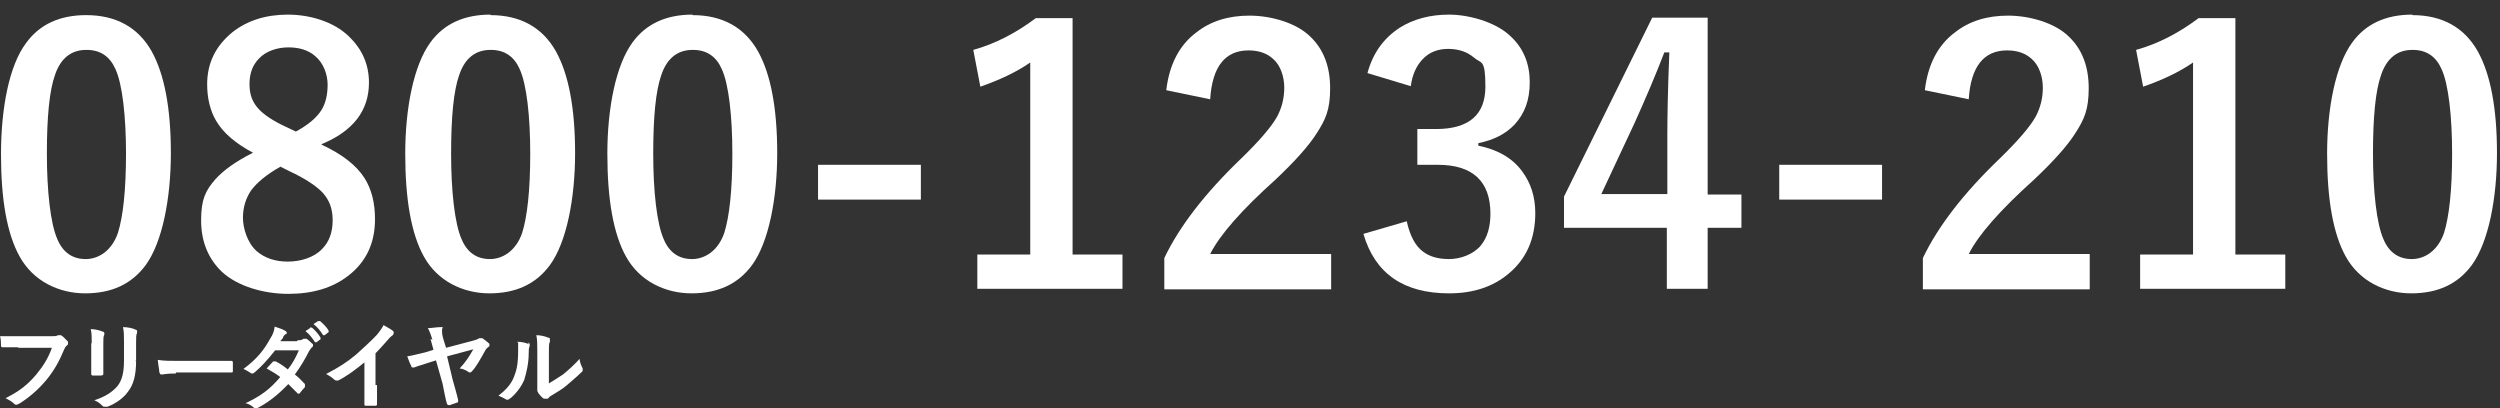
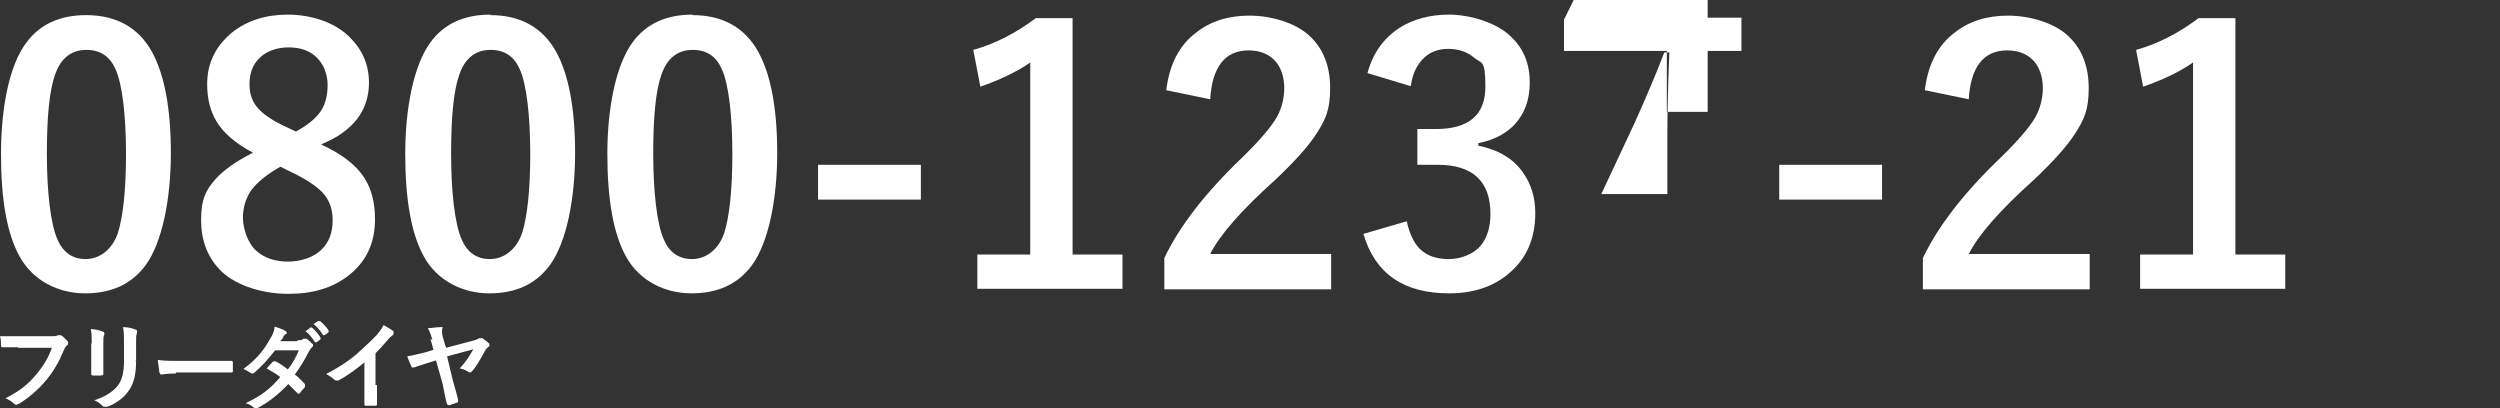
<svg xmlns="http://www.w3.org/2000/svg" id="_レイヤー_1" version="1.1" viewBox="0 0 496 81">
  <rect x="0" y="0" width="496" height="81" fill="#333333" stroke="none" />
  <defs>
    <style>
      .st0 {
        fill: #fff;
      }
    </style>
  </defs>
  <path class="st0" d="M-185.6,50.1c1.9,0,7.2-2.9,7.2-9.6s-2.8-9.3-7.2-12.4c-4.6,3.2-7.5,7.1-7.5,12.4,0,8,5.9,9.6,7.5,9.6" />
  <path class="st0" d="M-199.3,14.8v3.7c4.6.7,9.5,2.4,13.7,5.2,6.1-4,13.8-5.8,19.3-5.8s13.2,1.9,19.3,5.8c4.2-2.7,9.1-4.5,13.7-5.2v-3.7s-66,0-66,0Z" />
  <path class="st0" d="M-147,50.1c1.6,0,7.5-1.5,7.5-9.6s-3-9.3-7.5-12.4c-4.4,3.2-7.2,7.1-7.2,12.4s5.2,9.6,7.2,9.6" />
  <path class="st0" d="M-136.9,40.5c0,11.4-8.1,13.2-10.1,13.2-3.1,0-9.8-3.9-9.8-13.2s2.9-10.9,6.8-14.4c-5.3-2.9-11.5-4.5-16.4-4.5s-10.9,1.5-16.3,4.5c3.9,3.5,6.8,8.7,6.8,14.4,0,9.4-6.7,13.2-9.8,13.2s-10.2-1.8-10.2-13.2,3.1-11,7.1-14.5c-3.3-1.9-7.1-3.2-10.6-3.8v35.2h66V22.2c-3.5.6-7.3,1.9-10.7,3.8,4.1,3.5,7.1,8.7,7.1,14.5" />
  <path class="st0" d="M17.1,3c5.9,0,10.3,2.4,13,7.2,2.5,4.5,3.8,11.2,3.8,20.2s-1.7,17.7-5,22.2c-2.8,3.8-6.8,5.6-12,5.6s-10.3-2.4-13-7.3C1.4,46.4.2,39.7.2,30.6S1.8,13,5.2,8.5c2.7-3.7,6.7-5.5,11.9-5.5ZM17.1,9.9c-3,0-5.1,1.7-6.2,5-1.1,3.1-1.6,8.3-1.6,15.6s.7,13.9,2.1,17c1.1,2.6,3,3.9,5.6,3.9s5.2-1.7,6.4-5.2c1-3.2,1.6-8.4,1.6-15.7s-.7-13.8-2.1-16.8c-1.1-2.5-3-3.8-5.7-3.8h-.1Z" />
  <path class="st0" d="M63.8,28.7c4.1,1.9,6.9,4.1,8.5,6.6,1.4,2.2,2.1,4.9,2.1,8.2,0,4.8-1.8,8.5-5.3,11.2-3.1,2.4-7,3.6-11.9,3.6s-10.1-1.5-13.2-4.4c-2.7-2.6-4.1-6-4.1-10.2s.9-5.9,2.8-8.1c1.6-1.8,4.1-3.6,7.5-5.3-3.4-1.8-5.9-3.9-7.3-6.3-1.2-2-1.8-4.5-1.8-7.3,0-4.2,1.7-7.6,5-10.3,2.9-2.3,6.6-3.5,11-3.5s9.1,1.4,12.1,4.3c2.6,2.5,4,5.5,4,9.2,0,5.5-3.1,9.6-9.4,12.2h0ZM55.6,33.1c-2.7,1.5-4.6,3.1-5.8,4.7-1,1.5-1.6,3.3-1.6,5.4s.9,5,2.7,6.6c1.6,1.4,3.7,2.1,6.2,2.1s5.2-.8,6.8-2.5c1.4-1.4,2.1-3.3,2.1-5.7s-.7-4.1-2.1-5.6c-1.3-1.3-3.4-2.7-6.4-4.1l-2-1h0ZM58.7,26.1c2.4-1.3,4.1-2.7,5.1-4.3.8-1.3,1.2-3,1.2-5s-.8-4.3-2.5-5.7c-1.4-1.2-3.2-1.7-5.3-1.7s-4.4.7-5.8,2.2c-1.3,1.3-1.9,3-1.9,5.1s.6,3.6,1.8,4.9c1.1,1.2,2.9,2.4,5.5,3.6,0,0,1.9.9,1.9.9Z" />
  <path class="st0" d="M97.3,3c5.9,0,10.3,2.4,13,7.2,2.5,4.5,3.8,11.2,3.8,20.2s-1.7,17.7-5,22.2c-2.8,3.8-6.8,5.6-12,5.6s-10.3-2.4-13-7.3c-2.5-4.5-3.7-11.3-3.7-20.4s1.7-17.6,5-22.1c2.7-3.7,6.7-5.5,11.9-5.5h0ZM97.3,9.9c-3,0-5.1,1.7-6.2,5-1.1,3.1-1.6,8.3-1.6,15.6s.7,13.9,2.1,17c1.1,2.6,3,3.9,5.6,3.9s5.2-1.7,6.4-5.2c1-3.2,1.6-8.4,1.6-15.7s-.7-13.8-2.1-16.8c-1.1-2.5-3-3.8-5.7-3.8h-.1Z" />
  <path class="st0" d="M137.4,3c5.9,0,10.3,2.4,13,7.2,2.5,4.5,3.8,11.2,3.8,20.2s-1.7,17.7-5,22.2c-2.8,3.8-6.8,5.6-12,5.6s-10.3-2.4-13-7.3c-2.5-4.5-3.7-11.3-3.7-20.4s1.7-17.6,5-22.1c2.7-3.7,6.7-5.5,11.9-5.5h0ZM137.4,9.9c-3,0-5.1,1.7-6.2,5-1.1,3.1-1.6,8.3-1.6,15.6s.7,13.9,2.1,17c1.1,2.6,3,3.9,5.6,3.9s5.2-1.7,6.4-5.2c1-3.2,1.6-8.4,1.6-15.7s-.7-13.8-2.1-16.8c-1.1-2.5-3-3.8-5.7-3.8h-.1Z" />
  <path class="st0" d="M182.7,32.7v6.9h-20.4v-6.9s20.4,0,20.4,0Z" />
  <path class="st0" d="M212.8,3.5v47h9.9v6.8h-28.8v-6.8h10.5V12.4c-2.9,2-6.2,3.5-9.9,4.8l-1.4-7.3c4.3-1.2,8.4-3.3,12.4-6.3h7.3Z" />
  <path class="st0" d="M231.4,17.8c.6-5,2.6-8.9,6-11.4,2.8-2.2,6.3-3.3,10.5-3.3s9.3,1.4,12.1,4.2c2.6,2.5,3.9,5.9,3.9,10.2s-.9,6.2-2.7,9c-1.6,2.5-4.3,5.5-8.1,9.1-6.7,6-11.1,11-13,14.8h24v7h-33.1v-6.2c3-6.3,8.1-12.9,15.3-19.8,3.6-3.5,6-6.3,7.1-8.3.9-1.7,1.4-3.6,1.4-5.7s-.7-4.4-2.2-5.7c-1.2-1.1-2.8-1.7-4.9-1.7-4.6,0-7.2,3.2-7.6,9.7l-8.7-1.8h0Z" />
  <path class="st0" d="M271.3,14.5c1.1-4,3.2-6.9,6.4-9,2.7-1.7,6-2.6,9.8-2.6s9.2,1.4,12.2,4.3c2.6,2.4,3.8,5.5,3.8,9.1s-1,6.2-3,8.4c-1.8,1.9-4.2,3.1-7.2,3.7v.5c3.9.8,6.8,2.5,8.7,5.1,1.7,2.3,2.6,5,2.6,8.3,0,5.1-1.8,9.1-5.3,12-3.1,2.6-7,3.9-11.8,3.9-9,0-14.7-3.9-17-11.8l8.6-2.5c.6,2.8,1.7,4.9,3.2,6,1.3,1,3,1.5,5.2,1.5s4.8-.9,6.3-2.7c1.3-1.6,1.9-3.7,1.9-6.3,0-6.4-3.5-9.7-10.4-9.7h-4.1v-7.1h3.7c6.5,0,9.8-2.8,9.8-8.4s-.8-4.5-2.3-5.8c-1.3-1.1-3-1.7-5.1-1.7s-3.8.7-5.1,2.1c-1.2,1.3-2,3-2.3,5.3l-8.6-2.6h0Z" />
-   <path class="st0" d="M338.8,3.5v35.1h6.7v6.6h-6.7v12.1h-8.1v-12.1h-20.4v-6.2l17.5-35.5h11.1-.1ZM330.8,38.6v-11.8c0-3.7.1-9.2.4-16.4h-1c-1.6,4.2-3.6,8.9-5.9,14l-6.6,14.1h13.1Z" />
+   <path class="st0" d="M338.8,3.5h6.7v6.6h-6.7v12.1h-8.1v-12.1h-20.4v-6.2l17.5-35.5h11.1-.1ZM330.8,38.6v-11.8c0-3.7.1-9.2.4-16.4h-1c-1.6,4.2-3.6,8.9-5.9,14l-6.6,14.1h13.1Z" />
  <path class="st0" d="M373.4,32.7v6.9h-20.4v-6.9s20.4,0,20.4,0Z" />
  <path class="st0" d="M381.9,17.8c.6-5,2.6-8.9,6-11.4,2.8-2.2,6.3-3.3,10.5-3.3s9.3,1.4,12.1,4.2c2.6,2.5,3.9,5.9,3.9,10.2s-.9,6.2-2.7,9c-1.6,2.5-4.3,5.5-8.1,9.1-6.7,6-11.1,11-13,14.8h24v7h-33.1v-6.2c3-6.3,8.1-12.9,15.3-19.8,3.6-3.5,6-6.3,7.1-8.3.9-1.7,1.4-3.6,1.4-5.7s-.7-4.4-2.2-5.7c-1.2-1.1-2.8-1.7-4.9-1.7-4.6,0-7.2,3.2-7.6,9.7l-8.7-1.8h0Z" />
  <path class="st0" d="M443.5,3.5v47h9.9v6.8h-28.8v-6.8h10.5V12.4c-2.9,2-6.2,3.5-9.9,4.8l-1.4-7.3c4.3-1.2,8.4-3.3,12.4-6.3h7.3Z" />
-   <path class="st0" d="M478.6,3c5.9,0,10.3,2.4,13,7.2,2.5,4.5,3.8,11.2,3.8,20.2s-1.7,17.7-5,22.2c-2.8,3.8-6.8,5.6-12,5.6s-10.3-2.4-13-7.3c-2.5-4.5-3.7-11.3-3.7-20.4s1.7-17.6,5-22.1c2.7-3.7,6.7-5.5,11.9-5.5h0ZM478.6,9.9c-3,0-5.1,1.7-6.2,5-1.1,3.1-1.6,8.3-1.6,15.6s.7,13.9,2.1,17c1.1,2.6,3,3.9,5.6,3.9s5.2-1.7,6.4-5.2c1-3.2,1.6-8.4,1.6-15.7s-.7-13.8-2.1-16.8c-1.1-2.5-3-3.8-5.7-3.8h0Z" />
  <path class="st0" d="M3.6,68.9H.5q-.3,0-.3-.3c0-.3,0-1.4-.2-1.9h10.4c.6,0,.8,0,1.1-.2h.6c.5.3.9.8,1.4,1.3v.3c0,.2,0,.3-.3.5-.2.2-.3.3-.5.8-.9,2.2-2,4.2-3.6,6.1-1.6,1.9-3.5,3.5-5.3,4.6-.2,0-.3.2-.5.2s-.3,0-.5-.2c-.5-.5-1.1-.8-1.7-1.1,2.8-1.4,4.4-2.7,6.1-4.7,1.4-1.7,2.4-3.3,3.1-5.3H3.6Z" />
  <path class="st0" d="M18.2,68.1c0-1.3,0-2-.2-2.8.8,0,1.7.2,2.4.5.2,0,.3.2.3.3v.3c-.2.3-.2.8-.2,1.7v6.1q0,.3-.5.3h-1.6q-.3,0-.3-.3v-6.3.2ZM27,71.6c0,2.8-.5,4.7-1.6,6.1-.9,1.3-2.5,2.4-4.1,3h-.5c-.2,0-.3,0-.5-.2-.5-.5-.9-.8-1.6-1.1,2-.6,3.6-1.6,4.6-2.8.9-1.1,1.3-2.7,1.3-5v-3.6c0-1.6,0-2.2-.2-3.1.9,0,1.9.2,2.5.5.2,0,.3.2.3.3v.3c-.2.5-.2.9-.2,2v3.5l-.2.2Z" />
  <path class="st0" d="M34.9,74.1c-1.9,0-2.5.2-2.8.2s-.3,0-.5-.5c0-.5-.2-1.3-.3-2.4,1.3.2,2.2.2,4.1.2h10.5q.3,0,.3.3v1.7c0,.2,0,.3-.3.3h-11v.2Z" />
  <path class="st0" d="M59.1,67.5c.5,0,.8,0,1.1-.3h.6c.5.3.9.8,1.3,1.1v.3q0,.2-.2.3c-.2.2-.3.3-.6.8-.8,1.6-1.7,3.1-2.8,4.6.8.6,1.4,1.3,2,1.9v.6c-.3.3-.8.9-1.1,1.3h-.3c-.5-.5-1.3-1.3-1.9-1.9-1.9,2-3.9,3.6-6,4.7-.2,0-.3.2-.5.2s-.2,0-.3-.2c-.6-.5-1.1-.8-1.7-.9,3-1.4,4.9-2.8,6.9-5.2-.8-.6-1.6-1.1-2.7-1.7.5-.5.8-.9,1.3-1.4h.3c.3,0,0,0,.2,0,.6.3,1.6.9,2.4,1.6.9-1.1,1.6-2.4,2.2-3.8h-4.7c-1.6,2-2.8,3.3-4.1,4.4l-.3.2h-.3c-.5-.3-.9-.6-1.6-.9,2.7-2,4.1-3.8,5.3-6,.6-.9.8-1.6.9-2.4.6.2,1.6.5,2.2.9,0,0,.2.2.2.3s0,.3-.2.3-.3.3-.5.5c0,.3-.3.5-.6.9h3.3l.2-.2ZM61.6,65h.3c.6.5,1.3,1.3,1.7,2v.3l-.8.6h-.3c-.6-.9-1.1-1.6-1.9-2.2l.9-.6v-.2ZM63.2,63.7h.3c.6.5,1.4,1.3,1.7,1.9v.3l-.8.6h-.3c-.5-.8-1.1-1.6-1.9-2.2,0,0,.9-.6.9-.6Z" />
  <path class="st0" d="M74.8,76.3v3.9q0,.3-.3.3h-1.9c-.2,0-.3,0-.3-.3v-8.3c-1.7,1.4-3.6,2.8-5.2,3.6h-.3s-.3,0-.5-.2c-.5-.5-1.1-.8-1.6-1.1,2.7-1.4,4.2-2.4,6-3.9,1.4-1.3,2.8-2.5,4.1-3.9.6-.8.9-1.1,1.3-1.9.8.5,1.7.9,2,1.3v.3s0,.3-.3.5c-.3.2-.6.5-1.1,1.1-.8.9-1.4,1.6-2.2,2.4v6.3h.3Z" />
  <path class="st0" d="M85.8,67.5c-.3-1.1-.5-1.6-.9-2.4.8,0,1.7-.2,2.5-.2s.3,0,.3.6,0,.9.3,1.9l.5,1.6,5.3-1.4c.8-.2.9-.3,1.3-.5h.6c.3.2,1.1.8,1.4,1.1v.3c0,.2,0,.3-.2.3-.2.2-.3.3-.5.5-1.1,2-2,3.6-2.8,4.4,0,0-.2.2-.3.2s-.3,0-.5-.2c-.5-.3-.9-.5-1.6-.6,1.3-1.4,1.9-2.4,2.7-3.8l-5.2,1.4,1.1,4.6c.3,1.1.9,3.1,1.1,4.1,0,.3,0,.5-.3.5-.6.2-.9.3-1.4.5q-.3,0-.5-.2c-.3-.9-.6-2.7-.9-4.1l-1.3-4.6-1.6.5c-.8.3-2,.6-2.7.9h-.3c-.2,0-.3,0-.3-.3-.3-.5-.5-1.1-.8-1.9,1.3-.2,2.2-.5,3.6-.8l1.6-.5-.6-2.2.3.2Z" />
-   <path class="st0" d="M104.8,68c.3,0,.3.3.3.6-.2.5-.2.8-.2,1.3,0,2.4-.5,4.1-.9,5.5-.5,1.1-1.3,2.4-2.7,3.6-.2,0-.3.3-.5.3h-.3c-.5-.3-.9-.5-1.6-.8,1.4-1.1,2.5-2.2,3.1-3.8.5-1.3.8-2.4.8-5.3s0-.9-.2-1.6c1.1,0,1.9.3,2.4.5l-.3-.3ZM109,76c.9-.5,1.7-1.1,2.7-1.7,1.1-.9,2.2-1.9,3.3-3.1,0,.6.3,1.3.6,1.9v.3c0,.2,0,.3-.3.5-.9.9-1.9,1.7-2.8,2.5-.9.8-2,1.4-3.3,2.2-.3.2-.3.3-.5.5h-.8c-.5-.3-.8-.8-1.1-1.1,0-.2-.2-.3-.2-.5v-7.7c0-1.6,0-2.4-.2-3.3.8,0,1.7.2,2.4.5.3,0,.3.2.3.3v.5c-.2.3-.2.8-.2,2,0,0,0,6.3,0,6.3Z" />
</svg>